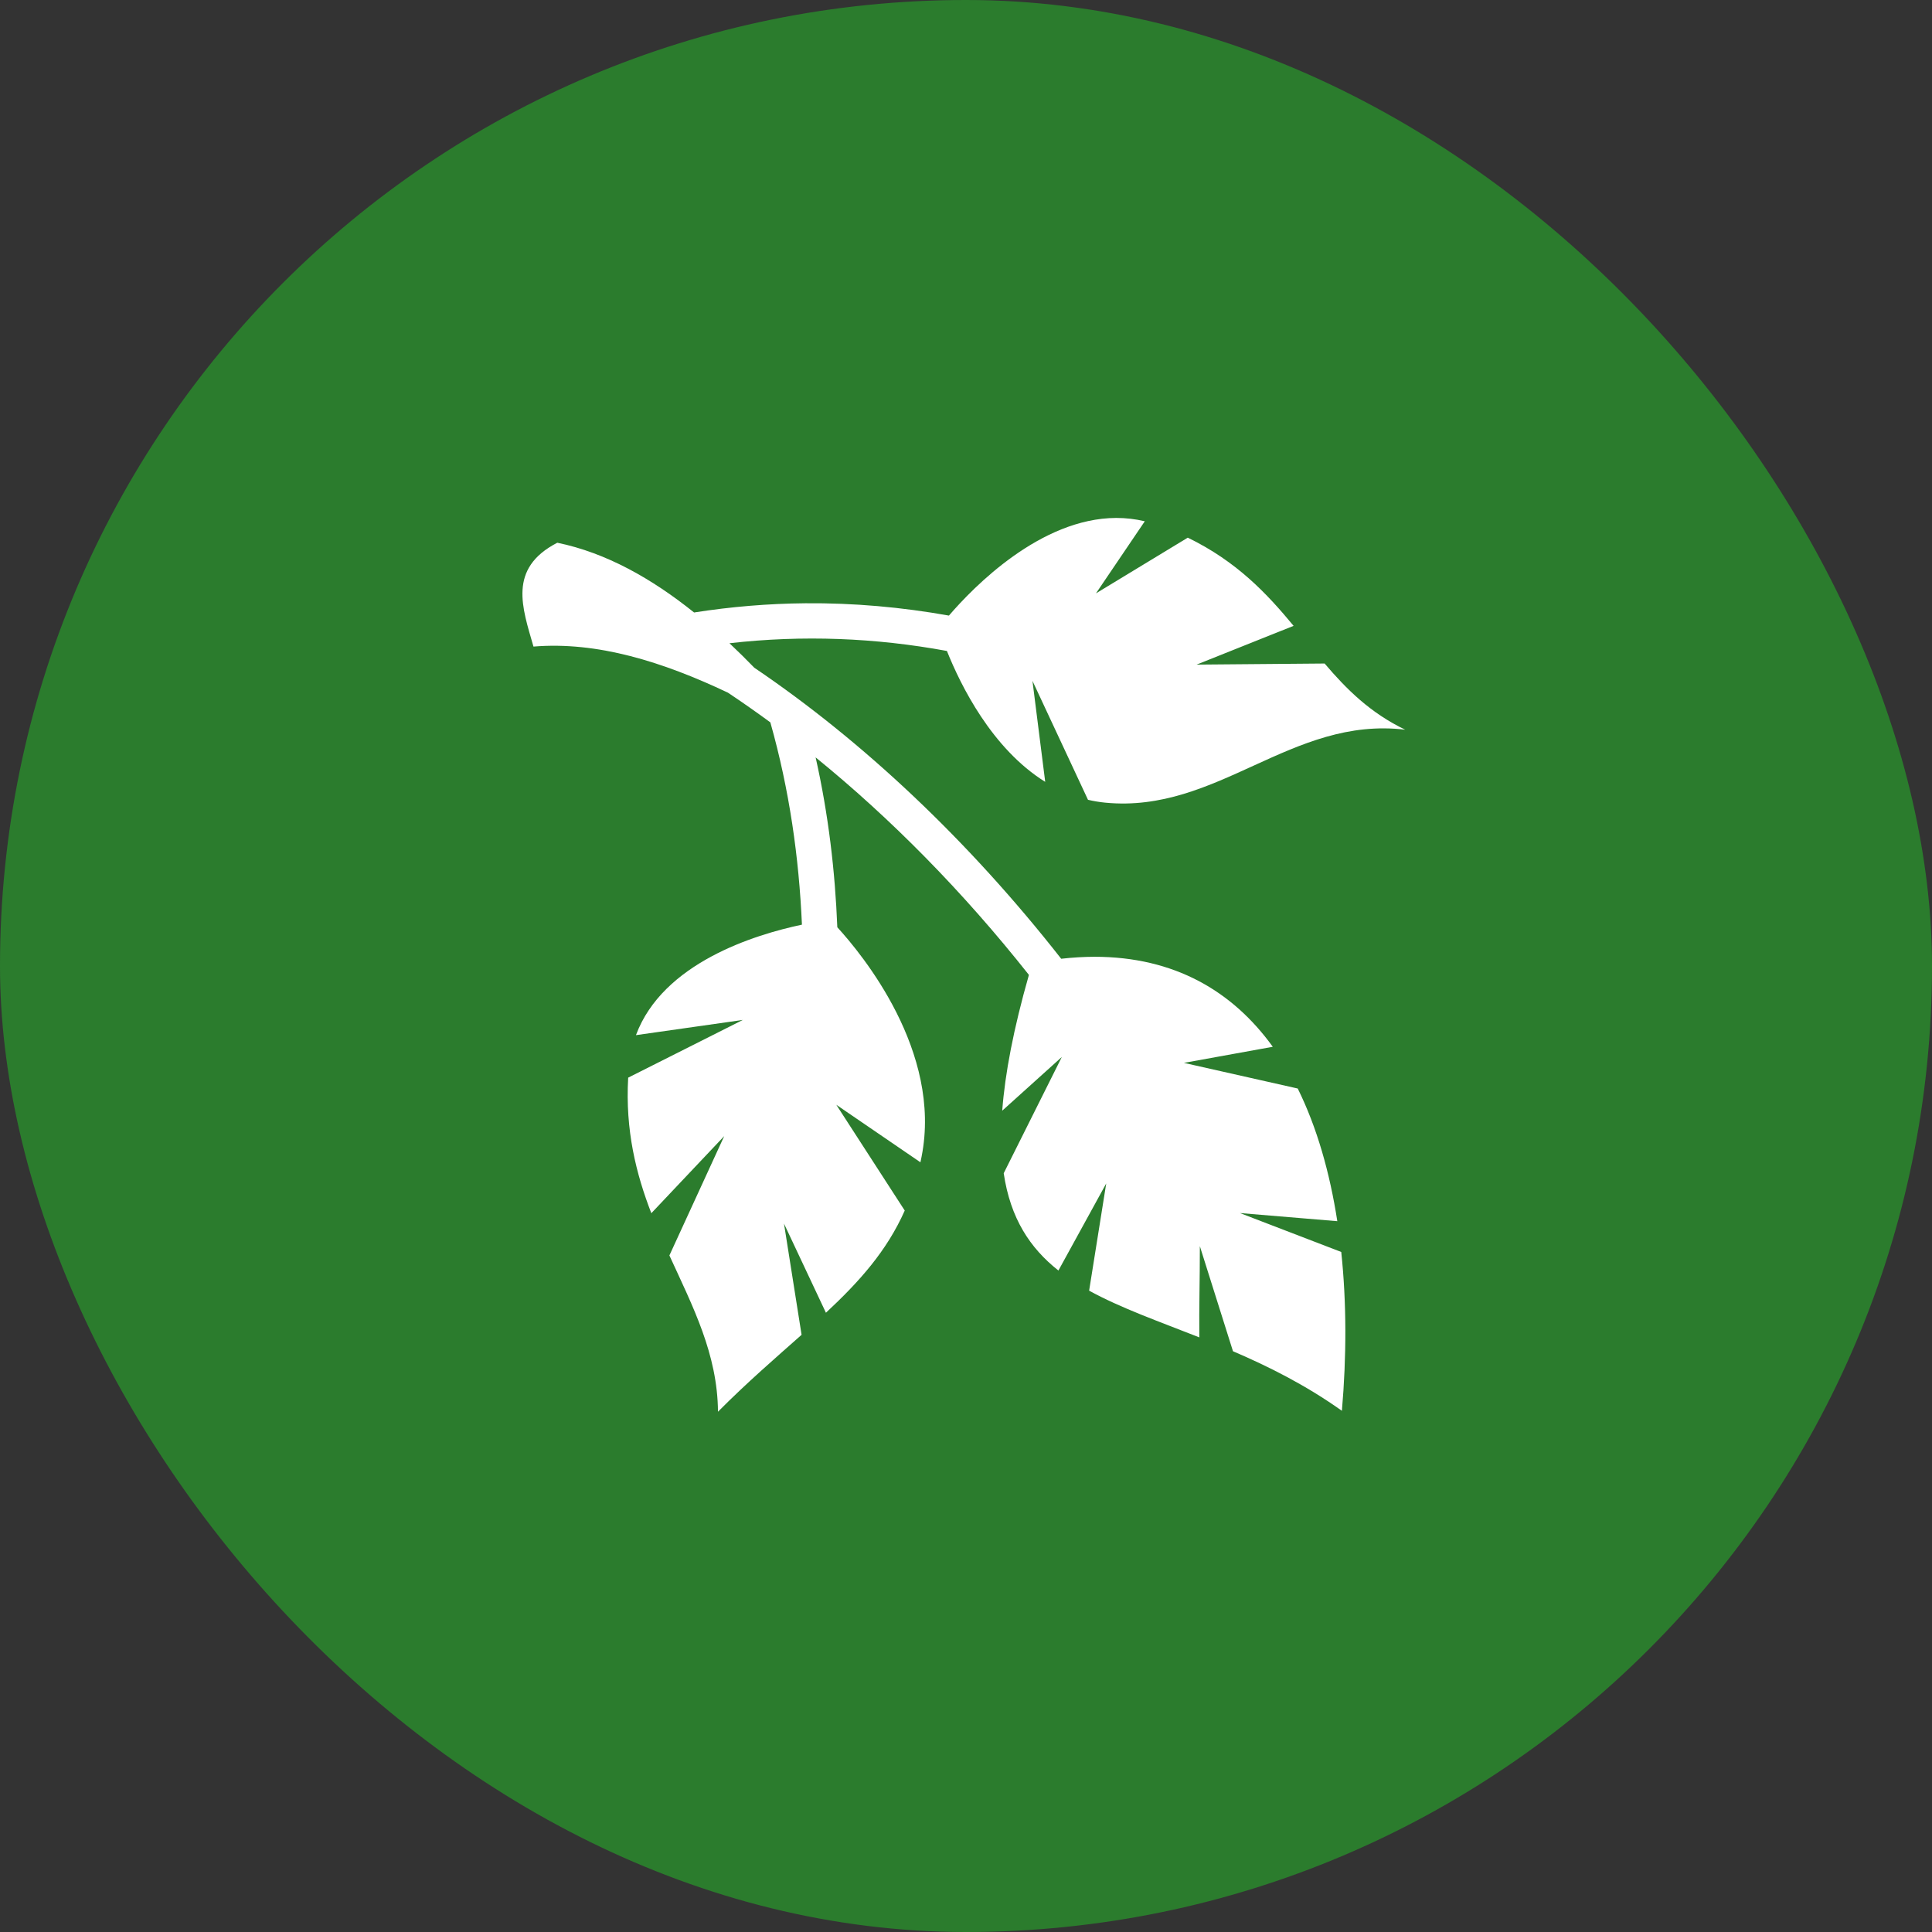
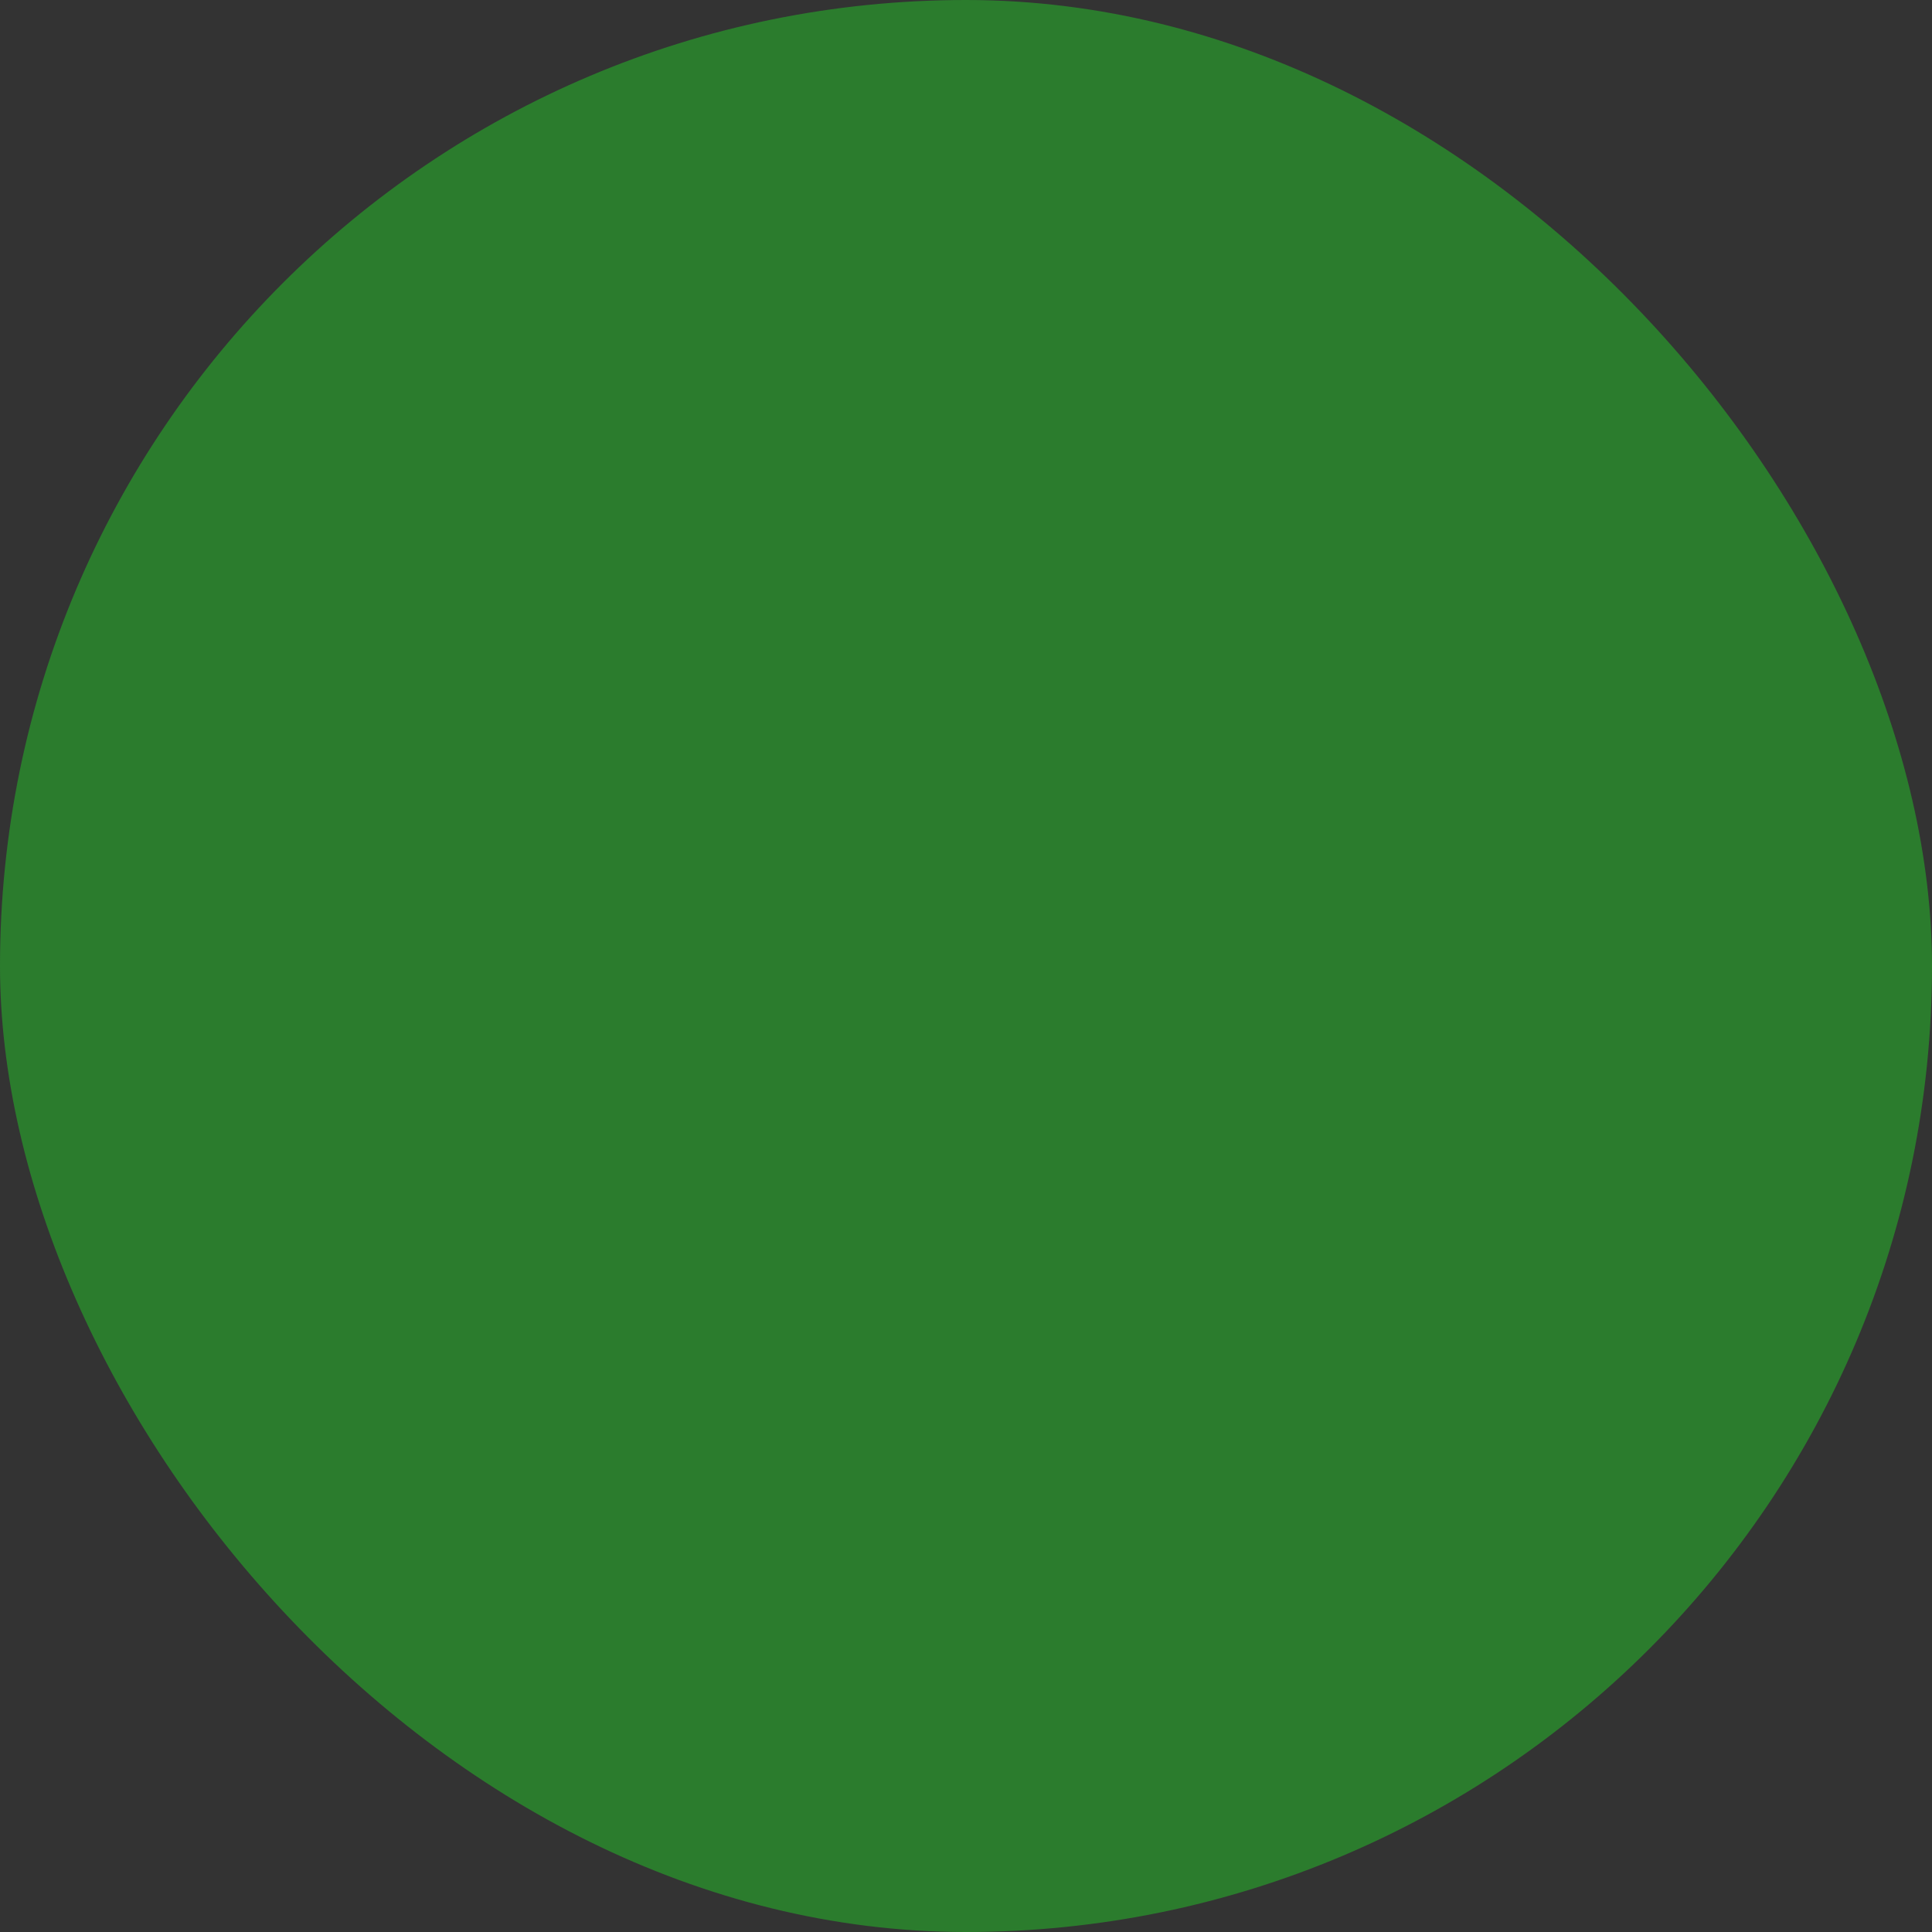
<svg xmlns="http://www.w3.org/2000/svg" width="48" height="48" viewBox="0 0 48 48" fill="none">
  <rect x="0" y="0" width="48" height="48" fill="#333333" stroke="none" />
  <rect width="48" height="48" rx="24" fill="#2B7C2D" />
-   <path d="M27.731 12.868C25.849 12.876 24.188 14.582 23.576 15.294C22.399 15.084 21.209 14.978 20.009 14.988C19.093 14.996 18.17 15.072 17.244 15.217C16.195 14.376 15.061 13.734 13.846 13.484C12.608 14.123 12.979 15.103 13.254 16.064C14.841 15.933 16.459 16.439 18.085 17.209C18.442 17.447 18.793 17.693 19.139 17.947C19.616 19.636 19.85 21.308 19.924 22.973C18.753 23.22 16.466 23.922 15.8 25.718L18.456 25.34L15.607 26.774C15.532 28.087 15.805 29.165 16.182 30.142L17.993 28.226L16.631 31.191C17.213 32.463 17.827 33.639 17.838 35.074C18.572 34.336 19.275 33.731 19.915 33.163L19.478 30.4L20.52 32.615C21.348 31.843 22.031 31.083 22.478 30.076L20.778 27.448L22.868 28.877C22.878 28.831 22.887 28.785 22.896 28.739C23.414 26.122 21.411 23.701 20.803 23.038C20.747 21.643 20.583 20.238 20.264 18.817C22.125 20.328 23.924 22.149 25.563 24.221C25.18 25.565 24.969 26.672 24.9 27.595L26.381 26.26L24.937 29.149C25.103 30.272 25.591 31.009 26.296 31.566L27.484 29.402L27.059 32.066C27.841 32.496 28.783 32.827 29.797 33.227C29.789 32.441 29.81 31.852 29.81 30.961L30.633 33.571C31.517 33.95 32.436 34.409 33.339 35.051C33.455 33.713 33.457 32.372 33.323 31.105L30.806 30.138L33.225 30.34C33.038 29.131 32.718 28.007 32.242 27.044L29.414 26.407L31.622 26.007C30.627 24.628 29.18 23.77 27.189 23.771C26.924 23.772 26.649 23.788 26.365 23.82C24.058 20.877 21.438 18.415 18.74 16.589C18.539 16.382 18.334 16.179 18.123 15.981C19.947 15.773 21.751 15.846 23.526 16.173C23.864 17.019 24.64 18.599 25.968 19.425L25.651 16.915L27.031 19.871C27.171 19.903 27.314 19.928 27.462 19.942C30.257 20.213 32.083 17.789 34.912 18.129C34.047 17.714 33.455 17.126 32.91 16.485L29.729 16.512L32.139 15.549C31.477 14.749 30.73 13.951 29.51 13.358L27.229 14.742L28.442 12.951C28.209 12.895 27.971 12.868 27.731 12.868H27.731Z" fill="white" />
</svg>